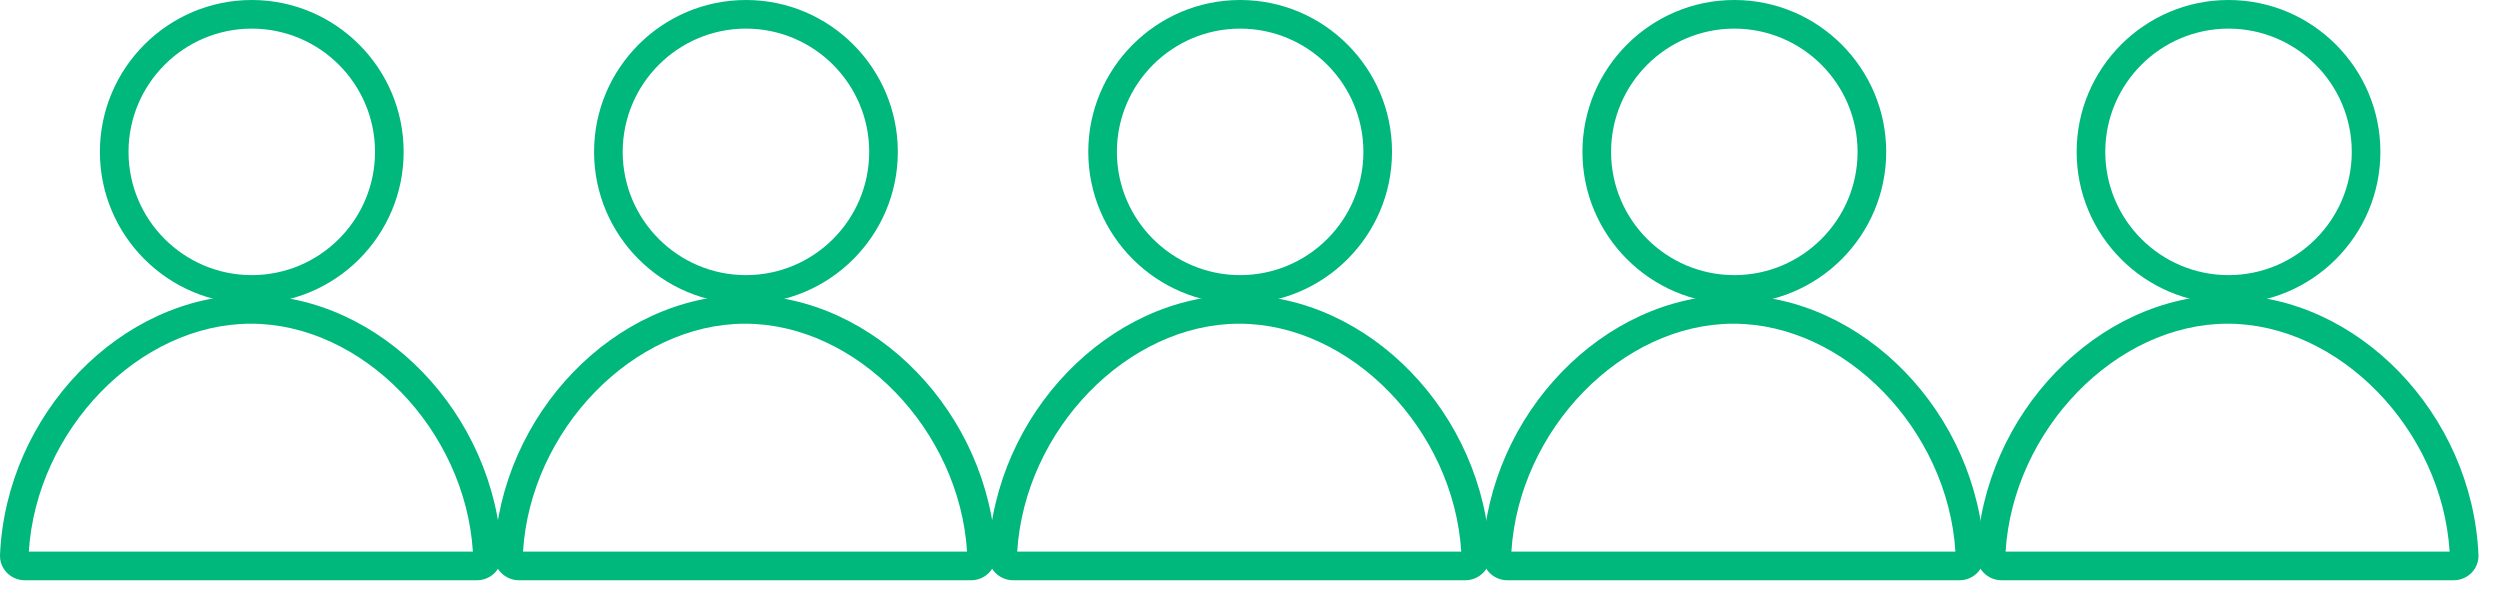
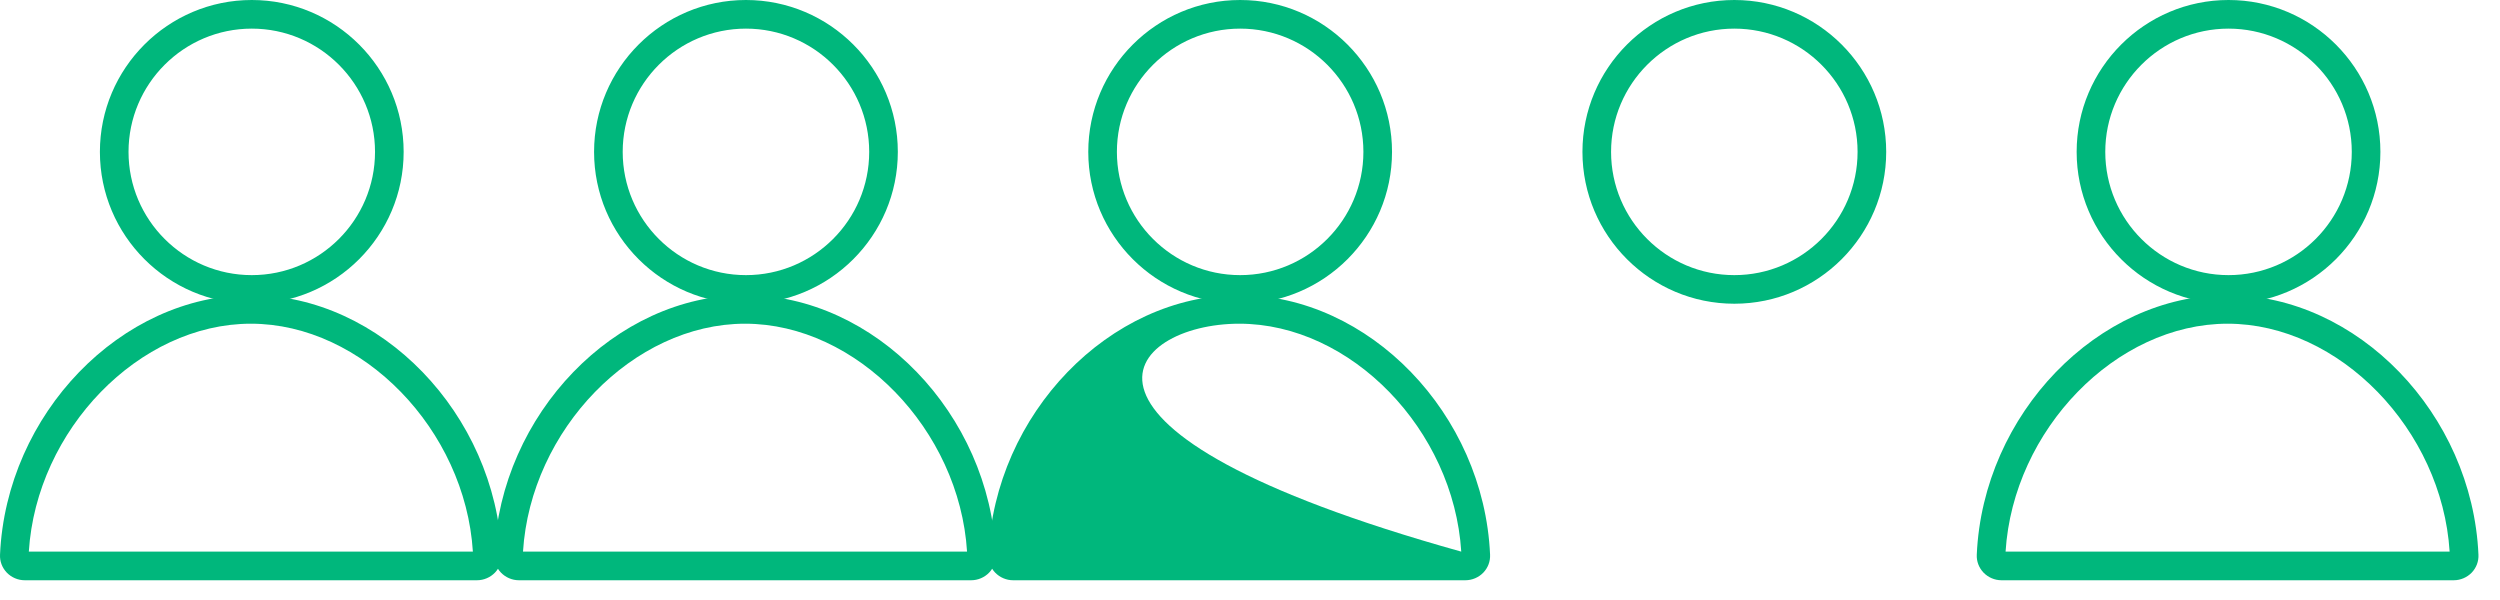
<svg xmlns="http://www.w3.org/2000/svg" width="100px" height="24px" viewBox="0 0 100 24" version="1.1">
  <desc>Created with Lunacy</desc>
  <g id="Group" transform="translate(59.302 0)">
-     <path d="M0.271 11.101C0.458 11.295 0.719 11.407 0.988 11.407L19.081 11.407C19.351 11.407 19.612 11.295 19.799 11.101C19.985 10.905 20.081 10.651 20.068 10.384C19.82 4.755 15.225 0 10.035 0C4.845 0 0.249 4.755 0.001 10.384C-0.012 10.651 0.085 10.905 0.271 11.101ZM18.915 10.262L1.153 10.262C1.459 5.386 5.569 1.145 10.035 1.145C14.499 1.145 18.61 5.386 18.915 10.262Z" transform="translate(0 11.803)" id="Fill-6" fill="#00B77C" fill-rule="evenodd" stroke="none" />
    <path d="M0 6.075C0 9.424 2.726 12.149 6.075 12.149C9.426 12.149 12.15 9.424 12.15 6.075C12.15 2.726 9.426 0 6.075 0C2.726 0 0 2.726 0 6.075ZM1.145 6.075C1.145 3.356 3.356 1.145 6.075 1.145C8.794 1.145 11.005 3.356 11.005 6.075C11.005 8.794 8.794 11.005 6.075 11.005C3.356 11.005 1.145 8.794 1.145 6.075Z" transform="translate(3.996 0)" id="Fill-5" fill="#00B77C" fill-rule="evenodd" stroke="none" />
  </g>
  <g id="Group-2" transform="translate(79.07 0)">
    <path d="M0.271 11.101C0.458 11.295 0.719 11.407 0.988 11.407L19.081 11.407C19.351 11.407 19.612 11.295 19.799 11.101C19.985 10.905 20.081 10.651 20.068 10.384C19.82 4.755 15.225 0 10.035 0C4.845 0 0.249 4.755 0.001 10.384C-0.012 10.651 0.085 10.905 0.271 11.101ZM18.915 10.262L1.153 10.262C1.459 5.386 5.569 1.145 10.035 1.145C14.499 1.145 18.61 5.386 18.915 10.262Z" transform="translate(0 11.803)" id="Fill-6" fill="#00B77C" fill-rule="evenodd" stroke="none" />
    <path d="M0 6.075C0 9.424 2.726 12.149 6.075 12.149C9.426 12.149 12.15 9.424 12.15 6.075C12.15 2.726 9.426 0 6.075 0C2.726 0 0 2.726 0 6.075ZM1.145 6.075C1.145 3.356 3.356 1.145 6.075 1.145C8.794 1.145 11.005 3.356 11.005 6.075C11.005 8.794 8.794 11.005 6.075 11.005C3.356 11.005 1.145 8.794 1.145 6.075Z" transform="translate(3.996 0)" id="Fill-5" fill="#00B77C" fill-rule="evenodd" stroke="none" />
  </g>
  <g id="Group-3" transform="translate(39.535 0)">
-     <path d="M0.271 11.101C0.458 11.295 0.719 11.407 0.988 11.407L19.081 11.407C19.351 11.407 19.612 11.295 19.799 11.101C19.985 10.905 20.081 10.651 20.068 10.384C19.82 4.755 15.225 0 10.035 0C4.845 0 0.249 4.755 0.001 10.384C-0.012 10.651 0.085 10.905 0.271 11.101ZM18.915 10.262L1.153 10.262C1.459 5.386 5.569 1.145 10.035 1.145C14.499 1.145 18.61 5.386 18.915 10.262Z" transform="translate(0 11.803)" id="Fill-6" fill="#00B77C" fill-rule="evenodd" stroke="none" />
+     <path d="M0.271 11.101C0.458 11.295 0.719 11.407 0.988 11.407L19.081 11.407C19.351 11.407 19.612 11.295 19.799 11.101C19.985 10.905 20.081 10.651 20.068 10.384C19.82 4.755 15.225 0 10.035 0C4.845 0 0.249 4.755 0.001 10.384C-0.012 10.651 0.085 10.905 0.271 11.101ZM18.915 10.262C1.459 5.386 5.569 1.145 10.035 1.145C14.499 1.145 18.61 5.386 18.915 10.262Z" transform="translate(0 11.803)" id="Fill-6" fill="#00B77C" fill-rule="evenodd" stroke="none" />
    <path d="M0 6.075C0 9.424 2.726 12.149 6.075 12.149C9.426 12.149 12.15 9.424 12.15 6.075C12.15 2.726 9.426 0 6.075 0C2.726 0 0 2.726 0 6.075ZM1.145 6.075C1.145 3.356 3.356 1.145 6.075 1.145C8.794 1.145 11.005 3.356 11.005 6.075C11.005 8.794 8.794 11.005 6.075 11.005C3.356 11.005 1.145 8.794 1.145 6.075Z" transform="translate(3.996 0)" id="Fill-5" fill="#00B77C" fill-rule="evenodd" stroke="none" />
  </g>
  <g id="Group-4" transform="translate(19.767 0)">
    <path d="M0.271 11.101C0.458 11.295 0.719 11.407 0.988 11.407L19.081 11.407C19.351 11.407 19.612 11.295 19.799 11.101C19.985 10.905 20.081 10.651 20.068 10.384C19.82 4.755 15.225 0 10.035 0C4.845 0 0.249 4.755 0.001 10.384C-0.012 10.651 0.085 10.905 0.271 11.101ZM18.915 10.262L1.153 10.262C1.459 5.386 5.569 1.145 10.035 1.145C14.499 1.145 18.61 5.386 18.915 10.262Z" transform="translate(0 11.803)" id="Fill-6" fill="#00B77C" fill-rule="evenodd" stroke="none" />
    <path d="M0 6.075C0 9.424 2.726 12.149 6.075 12.149C9.426 12.149 12.15 9.424 12.15 6.075C12.15 2.726 9.426 0 6.075 0C2.726 0 0 2.726 0 6.075ZM1.145 6.075C1.145 3.356 3.356 1.145 6.075 1.145C8.794 1.145 11.005 3.356 11.005 6.075C11.005 8.794 8.794 11.005 6.075 11.005C3.356 11.005 1.145 8.794 1.145 6.075Z" transform="translate(3.996 0)" id="Fill-5" fill="#00B77C" fill-rule="evenodd" stroke="none" />
  </g>
  <g id="Group-5">
    <path d="M0.271 11.101C0.458 11.295 0.719 11.407 0.988 11.407L19.081 11.407C19.351 11.407 19.612 11.295 19.799 11.101C19.985 10.905 20.081 10.651 20.068 10.384C19.82 4.755 15.225 0 10.035 0C4.845 0 0.249 4.755 0.001 10.384C-0.012 10.651 0.085 10.905 0.271 11.101ZM18.915 10.262L1.153 10.262C1.459 5.386 5.569 1.145 10.035 1.145C14.499 1.145 18.61 5.386 18.915 10.262Z" transform="translate(0 11.803)" id="Fill-6" fill="#00B77C" fill-rule="evenodd" stroke="none" />
    <path d="M0 6.075C0 9.424 2.726 12.149 6.075 12.149C9.426 12.149 12.15 9.424 12.15 6.075C12.15 2.726 9.426 0 6.075 0C2.726 0 0 2.726 0 6.075ZM1.145 6.075C1.145 3.356 3.356 1.145 6.075 1.145C8.794 1.145 11.005 3.356 11.005 6.075C11.005 8.794 8.794 11.005 6.075 11.005C3.356 11.005 1.145 8.794 1.145 6.075Z" transform="translate(3.996 0)" id="Fill-5" fill="#00B77C" fill-rule="evenodd" stroke="none" />
  </g>
</svg>